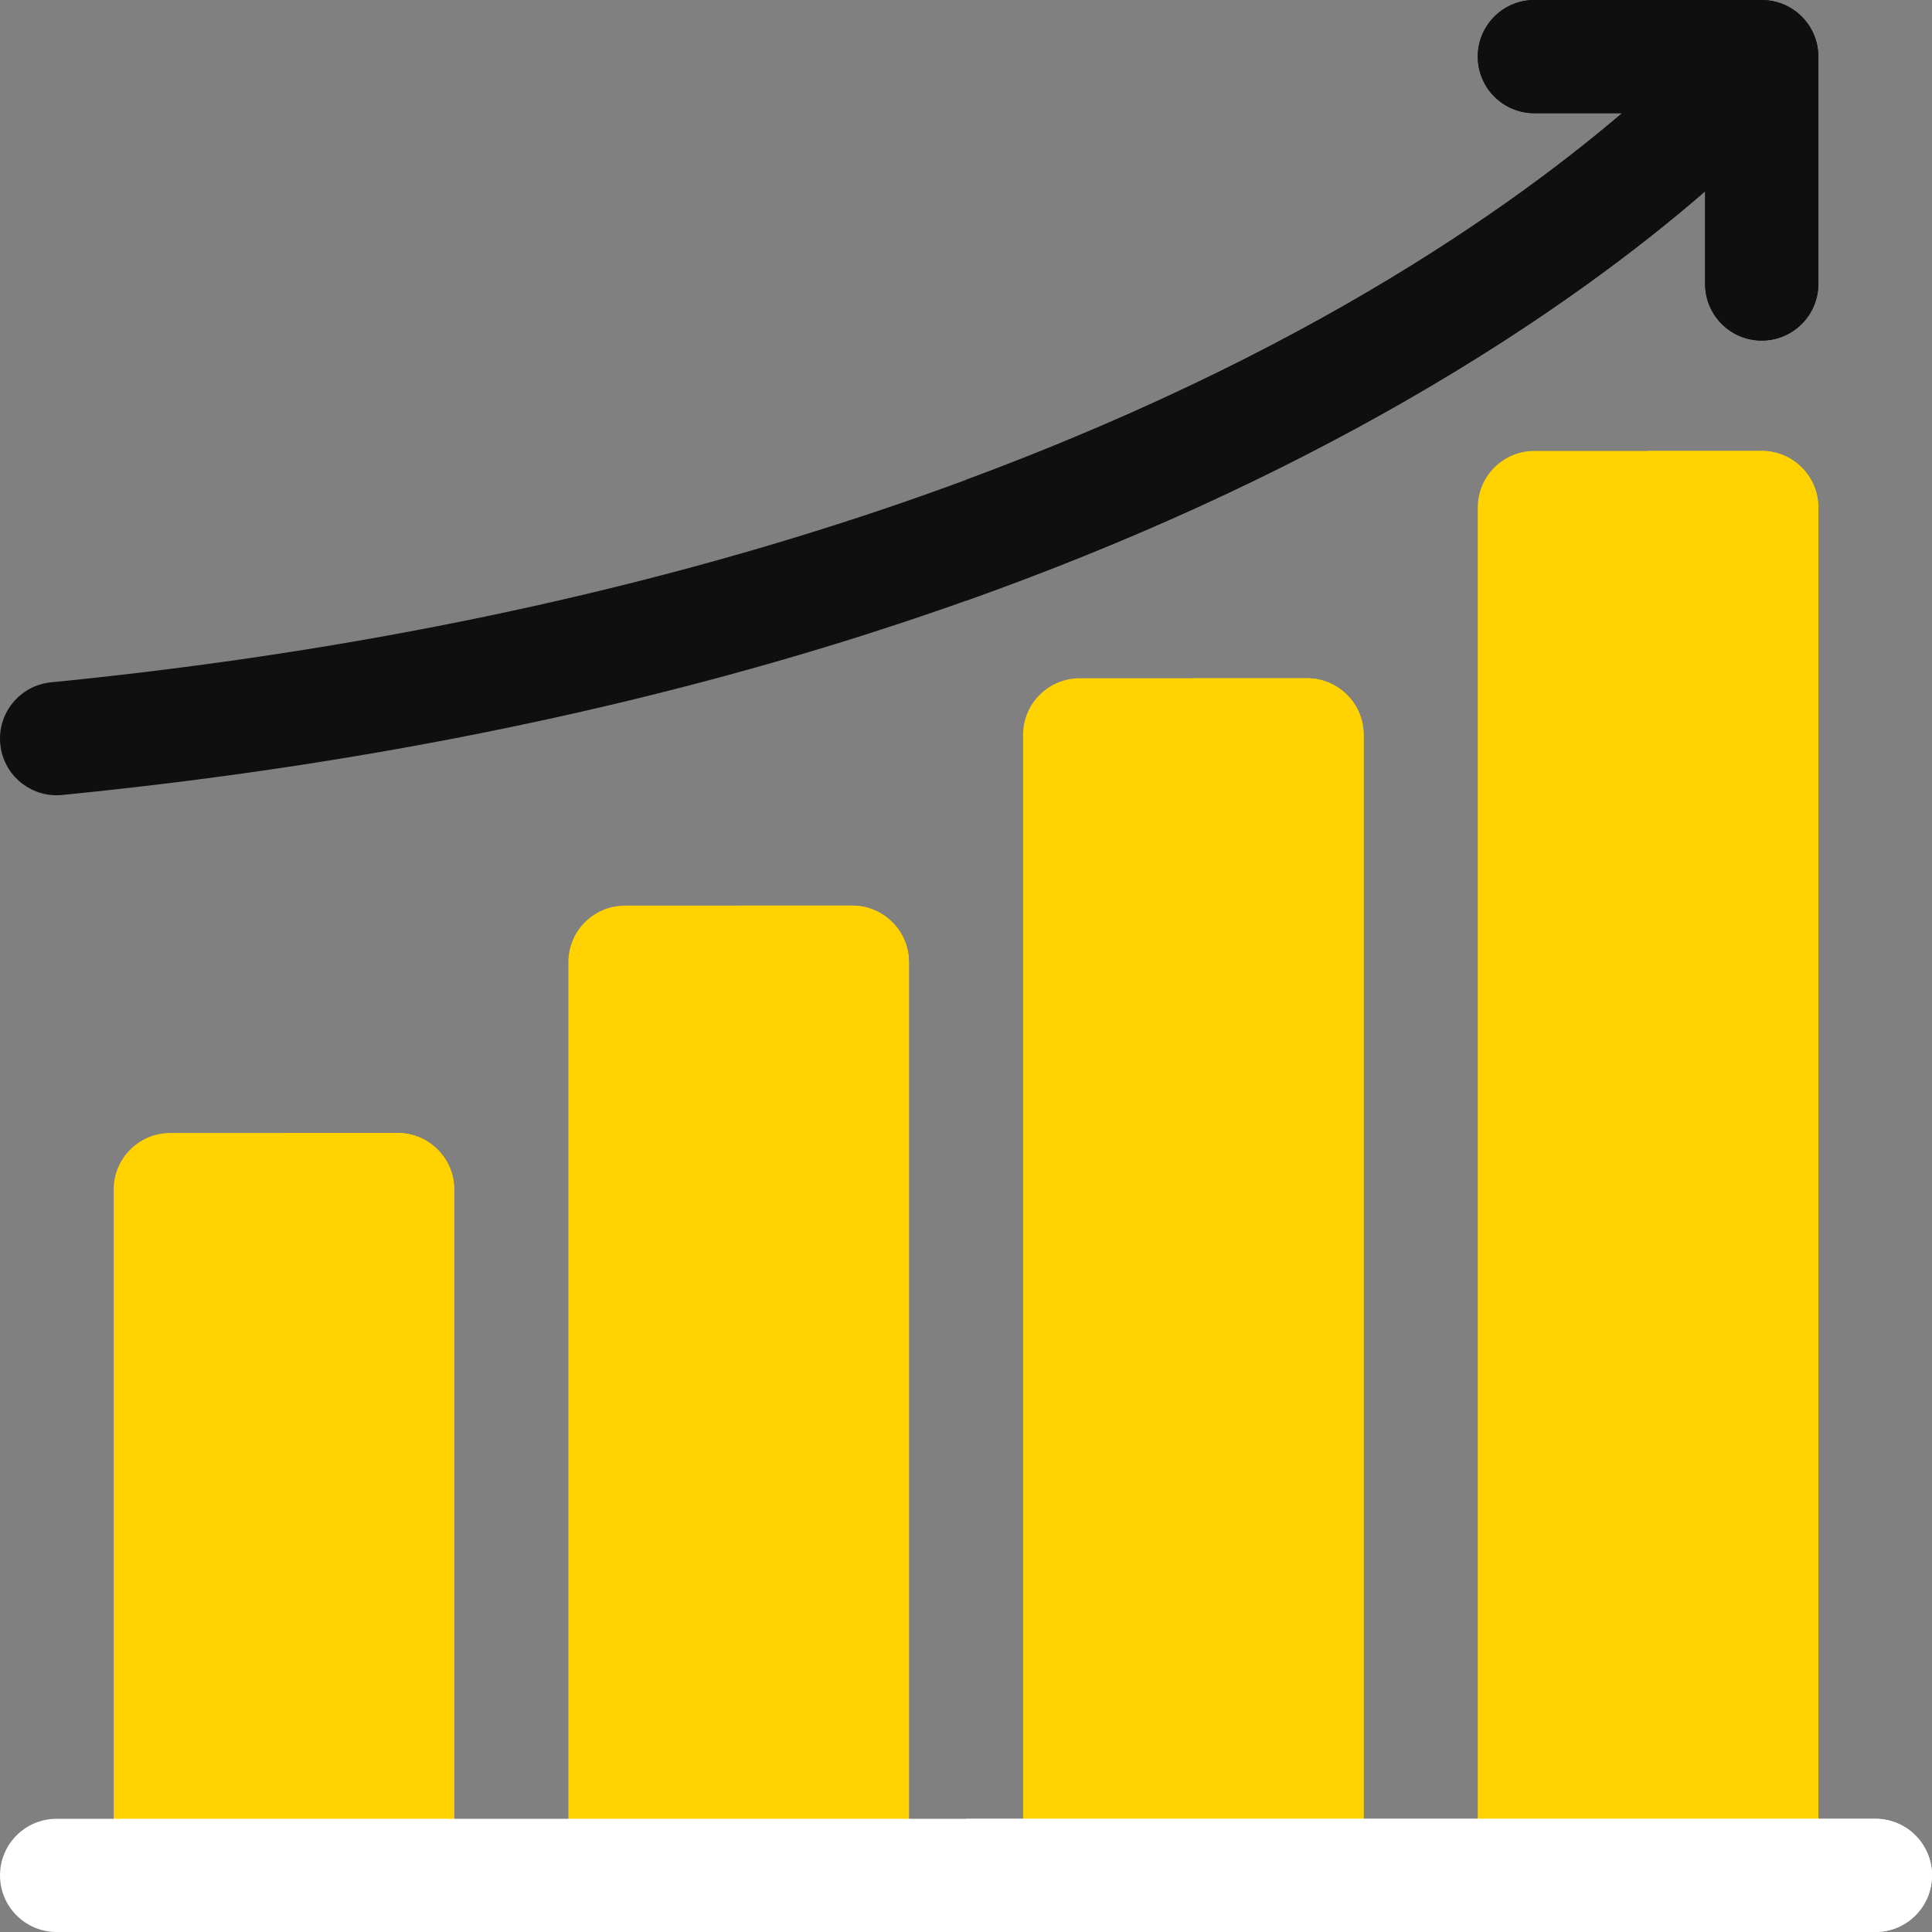
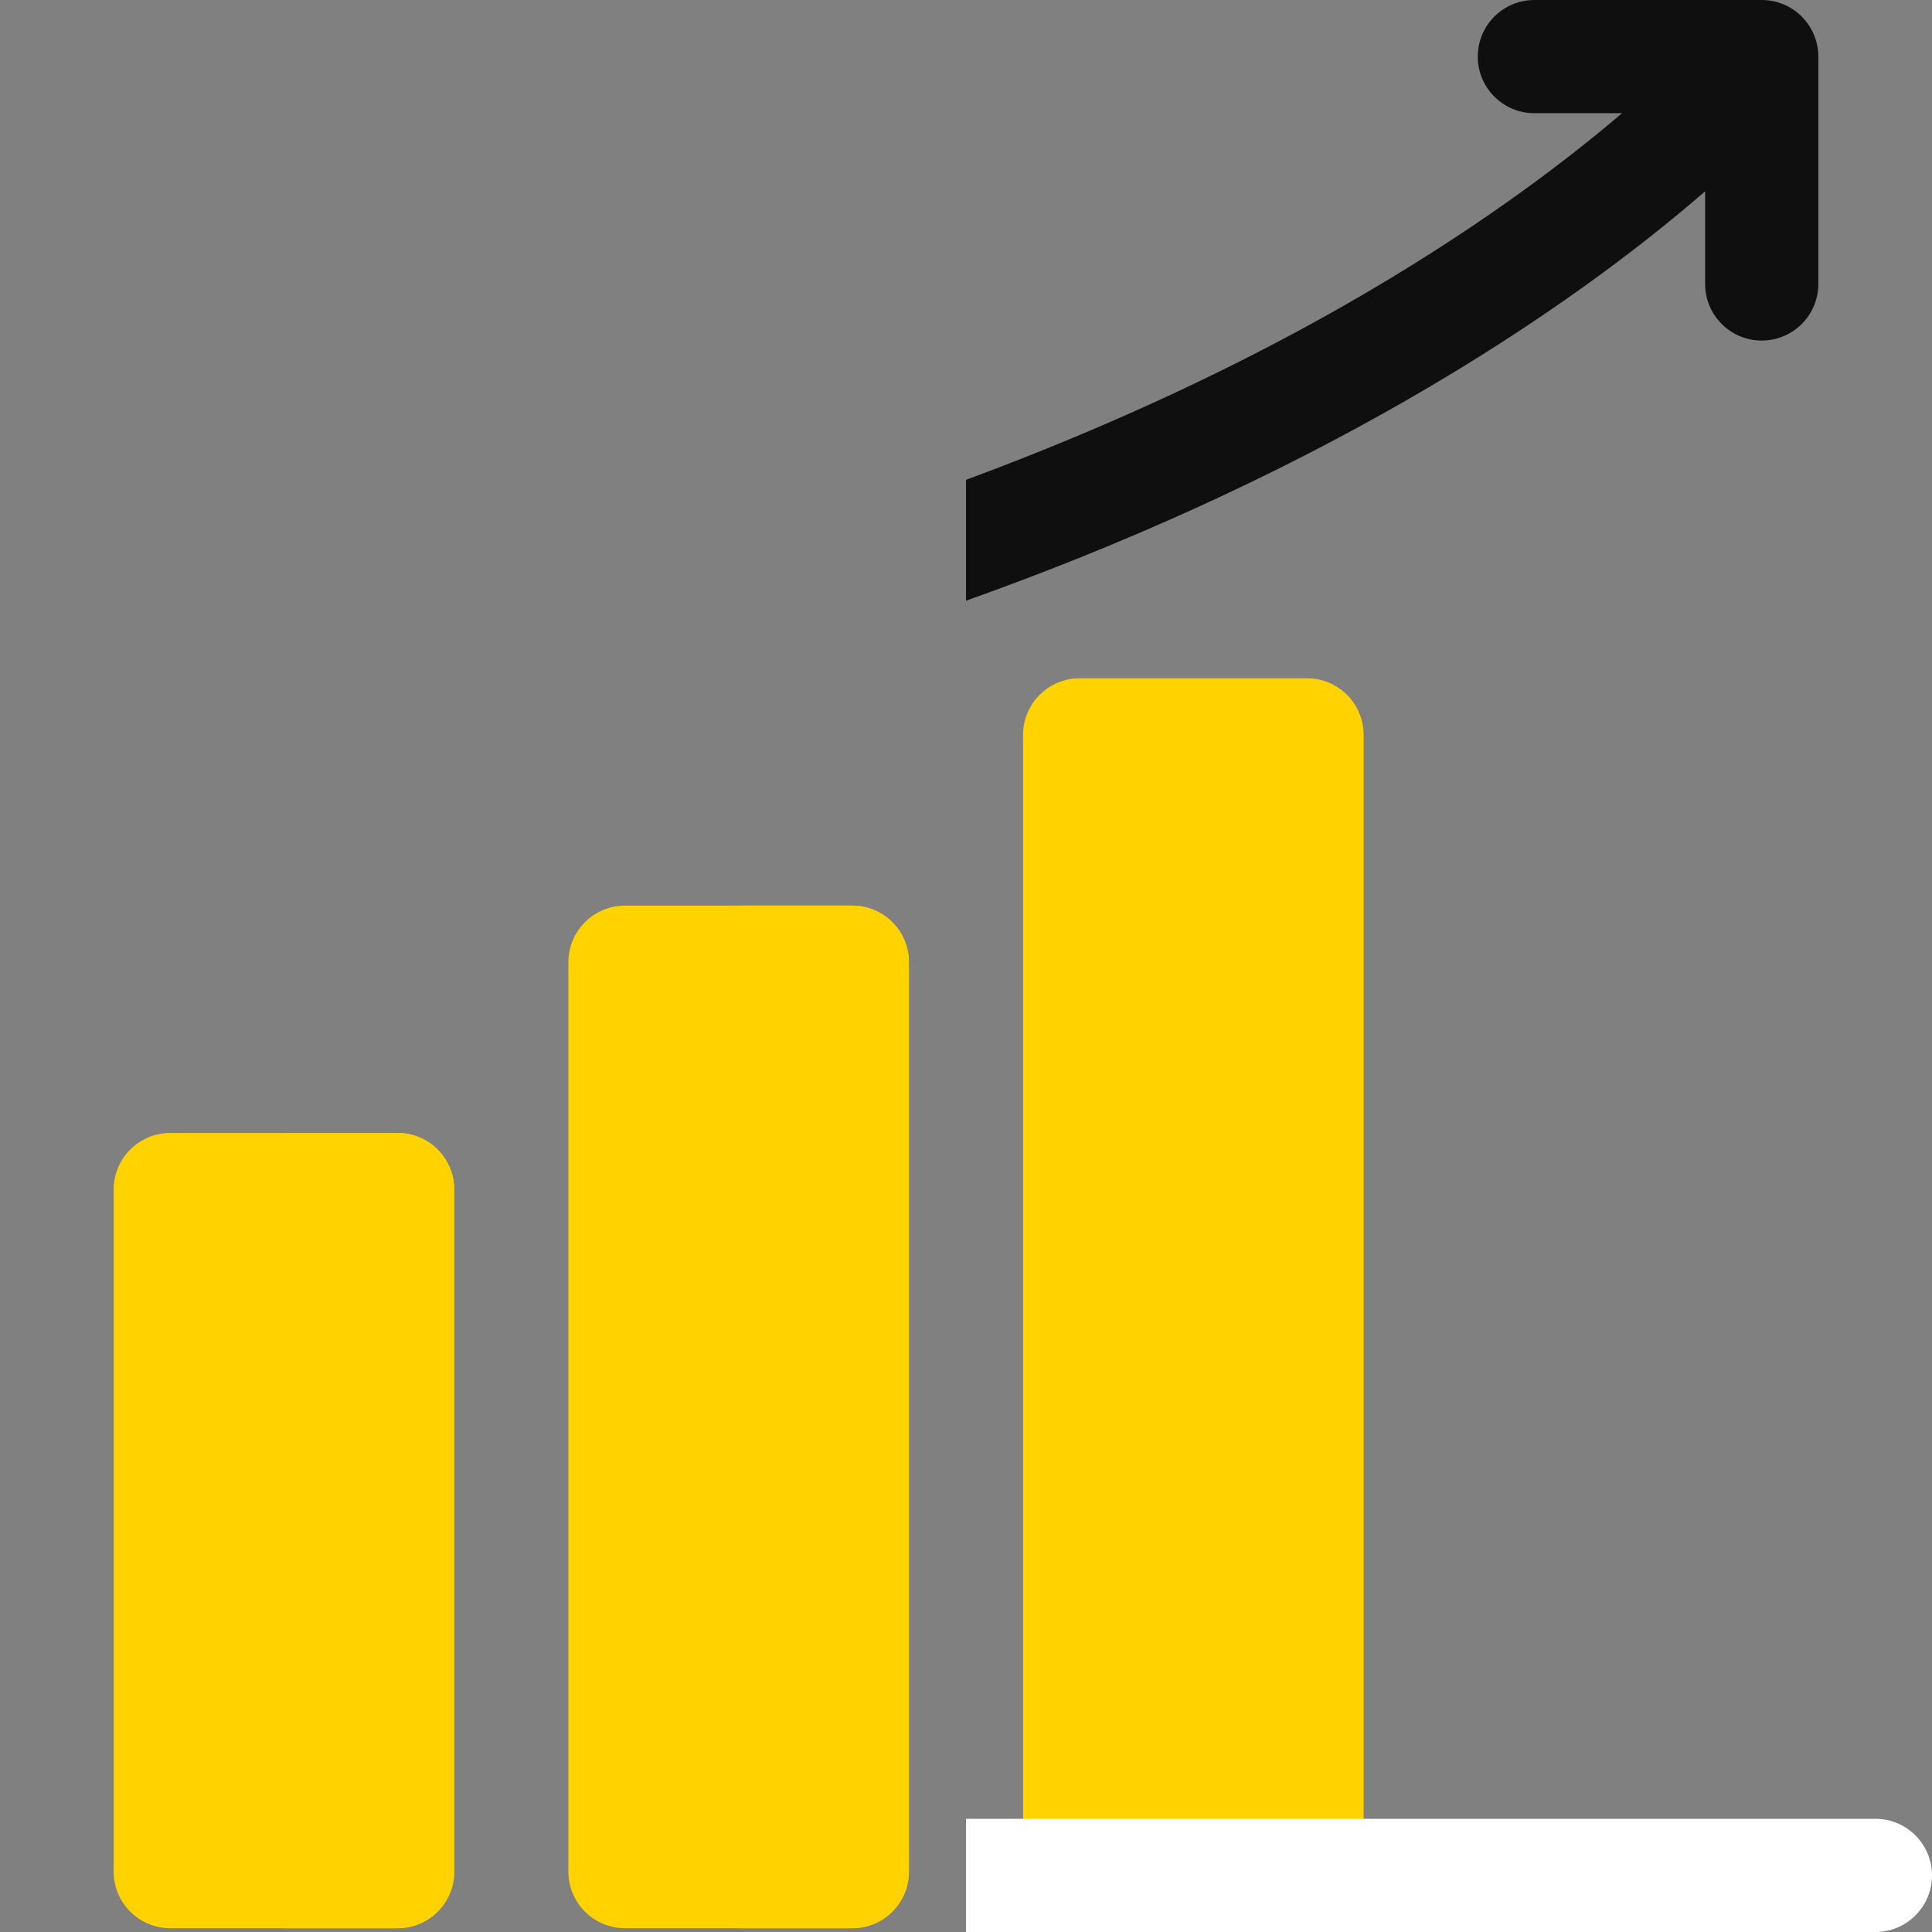
<svg xmlns="http://www.w3.org/2000/svg" width="512" height="512" x="0" y="0" viewBox="0 0 512.001 512.001" style="enable-background:new 0 0 512 512" xml:space="preserve" class="">
  <rect x="0" y="0" width="512.001" height="512.001" fill="#808080" stroke="none" />
  <g>
    <g>
      <g>
        <path d="m105.376 511.001h-60.25c-8.284 0-15-6.716-15-15v-180.75c0-8.284 6.716-15 15-15h60.25c8.284 0 15 6.716 15 15v180.75c0 8.284-6.716 15-15 15z" fill="#ffd200" data-original="#ffdd6c" style="" />
      </g>
      <g>
        <path d="m225.876 511.001h-60.25c-8.284 0-15-6.716-15-15v-241c0-8.284 6.716-15 15-15h60.25c8.284 0 15 6.716 15 15v241c0 8.284-6.716 15-15 15z" fill="#ffd200" data-original="#f77600" style="" class="" />
      </g>
      <g>
        <path d="m346.376 511.001h-60.25c-8.284 0-15-6.716-15-15v-301.25c0-8.284 6.716-15 15-15h60.25c8.284 0 15 6.716 15 15v301.25c0 8.284-6.716 15-15 15z" fill="#ffd200" data-original="#1fb4ff" style="" class="" />
      </g>
      <g>
-         <path d="m466.876 511.001h-60.25c-8.284 0-15-6.716-15-15v-361.5c0-8.284 6.716-15 15-15h60.25c8.284 0 15 6.716 15 15v361.5c0 8.284-6.716 15-15 15z" fill="#ffd200" data-original="#ff4c5b" style="" class="" />
-       </g>
+         </g>
      <path d="m105.376 300.251h-30.125v210.75h30.125c8.284 0 15-6.716 15-15v-180.75c0-8.285-6.716-15-15-15z" fill="#ffd200" data-original="#fec300" style="" class="" />
      <path d="m225.876 240.001h-30.125v271h30.125c8.284 0 15-6.716 15-15v-241c0-8.285-6.716-15-15-15z" fill="#ffd200" data-original="#ff4c5b" style="" class="" />
-       <path d="m346.376 179.751h-30.125v331.25h30.125c8.284 0 15-6.716 15-15v-301.25c0-8.285-6.716-15-15-15z" fill="#ffd200" data-original="#2982ff" style="" class="" />
-       <path d="m466.876 119.501h-30.125v391.5h30.125c8.284 0 15-6.716 15-15v-361.5c0-8.285-6.716-15-15-15z" fill="#ffd200" data-original="#d90048" style="" class="" />
      <g>
-         <path d="m497.001 512.001h-482c-8.284 0-15-6.716-15-15s6.716-15 15-15h482c8.284 0 15 6.716 15 15s-6.716 15-15 15z" fill="#ffffff" data-original="#384949" style="" class="" />
-       </g>
-       <path d="m466.876.001h-60.25c-8.284 0-15 6.716-15 15s6.716 15 15 15h23.236c-16.167 13.787-40.426 32.025-73.849 51.071-63.828 36.373-175.058 83.205-342.486 99.751-8.244.815-14.267 8.158-13.452 16.402.765 7.743 7.289 13.526 14.909 13.526.493 0 .992-.024 1.493-.074 76.631-7.574 148.46-21.938 213.49-42.696 52.234-16.673 100.248-37.492 142.708-61.88 36.106-20.738 62.038-40.508 79.201-55.404v24.553c0 8.284 6.716 15 15 15s15-6.716 15-15v-60.25c0-8.284-6.716-14.999-15-14.999z" fill="#0f0f0f" data-original="#d9e9fa" style="" class="" />
+         </g>
      <path d="m497.001 482.001h-240.999v30h240.999c8.284 0 15-6.716 15-15s-6.716-15-15-15z" fill="#ffffff" data-original="#151f1f" style="" class="" />
      <path d="m466.876.001h-60.25c-8.284 0-15 6.716-15 15s6.716 15 15 15h23.236c-16.167 13.787-40.426 32.025-73.849 51.071-25.55 14.56-58.705 30.795-100.01 46.093v32.025c42.216-15.011 81.369-32.811 116.673-53.088 36.106-20.738 62.038-40.508 79.201-55.404v24.553c0 8.284 6.716 15 15 15s15-6.716 15-15v-60.25c-.001-8.285-6.717-15-15.001-15z" fill="#0f0f0f" data-original="#bfd9f5" style="" class="" />
    </g>
  </g>
</svg>